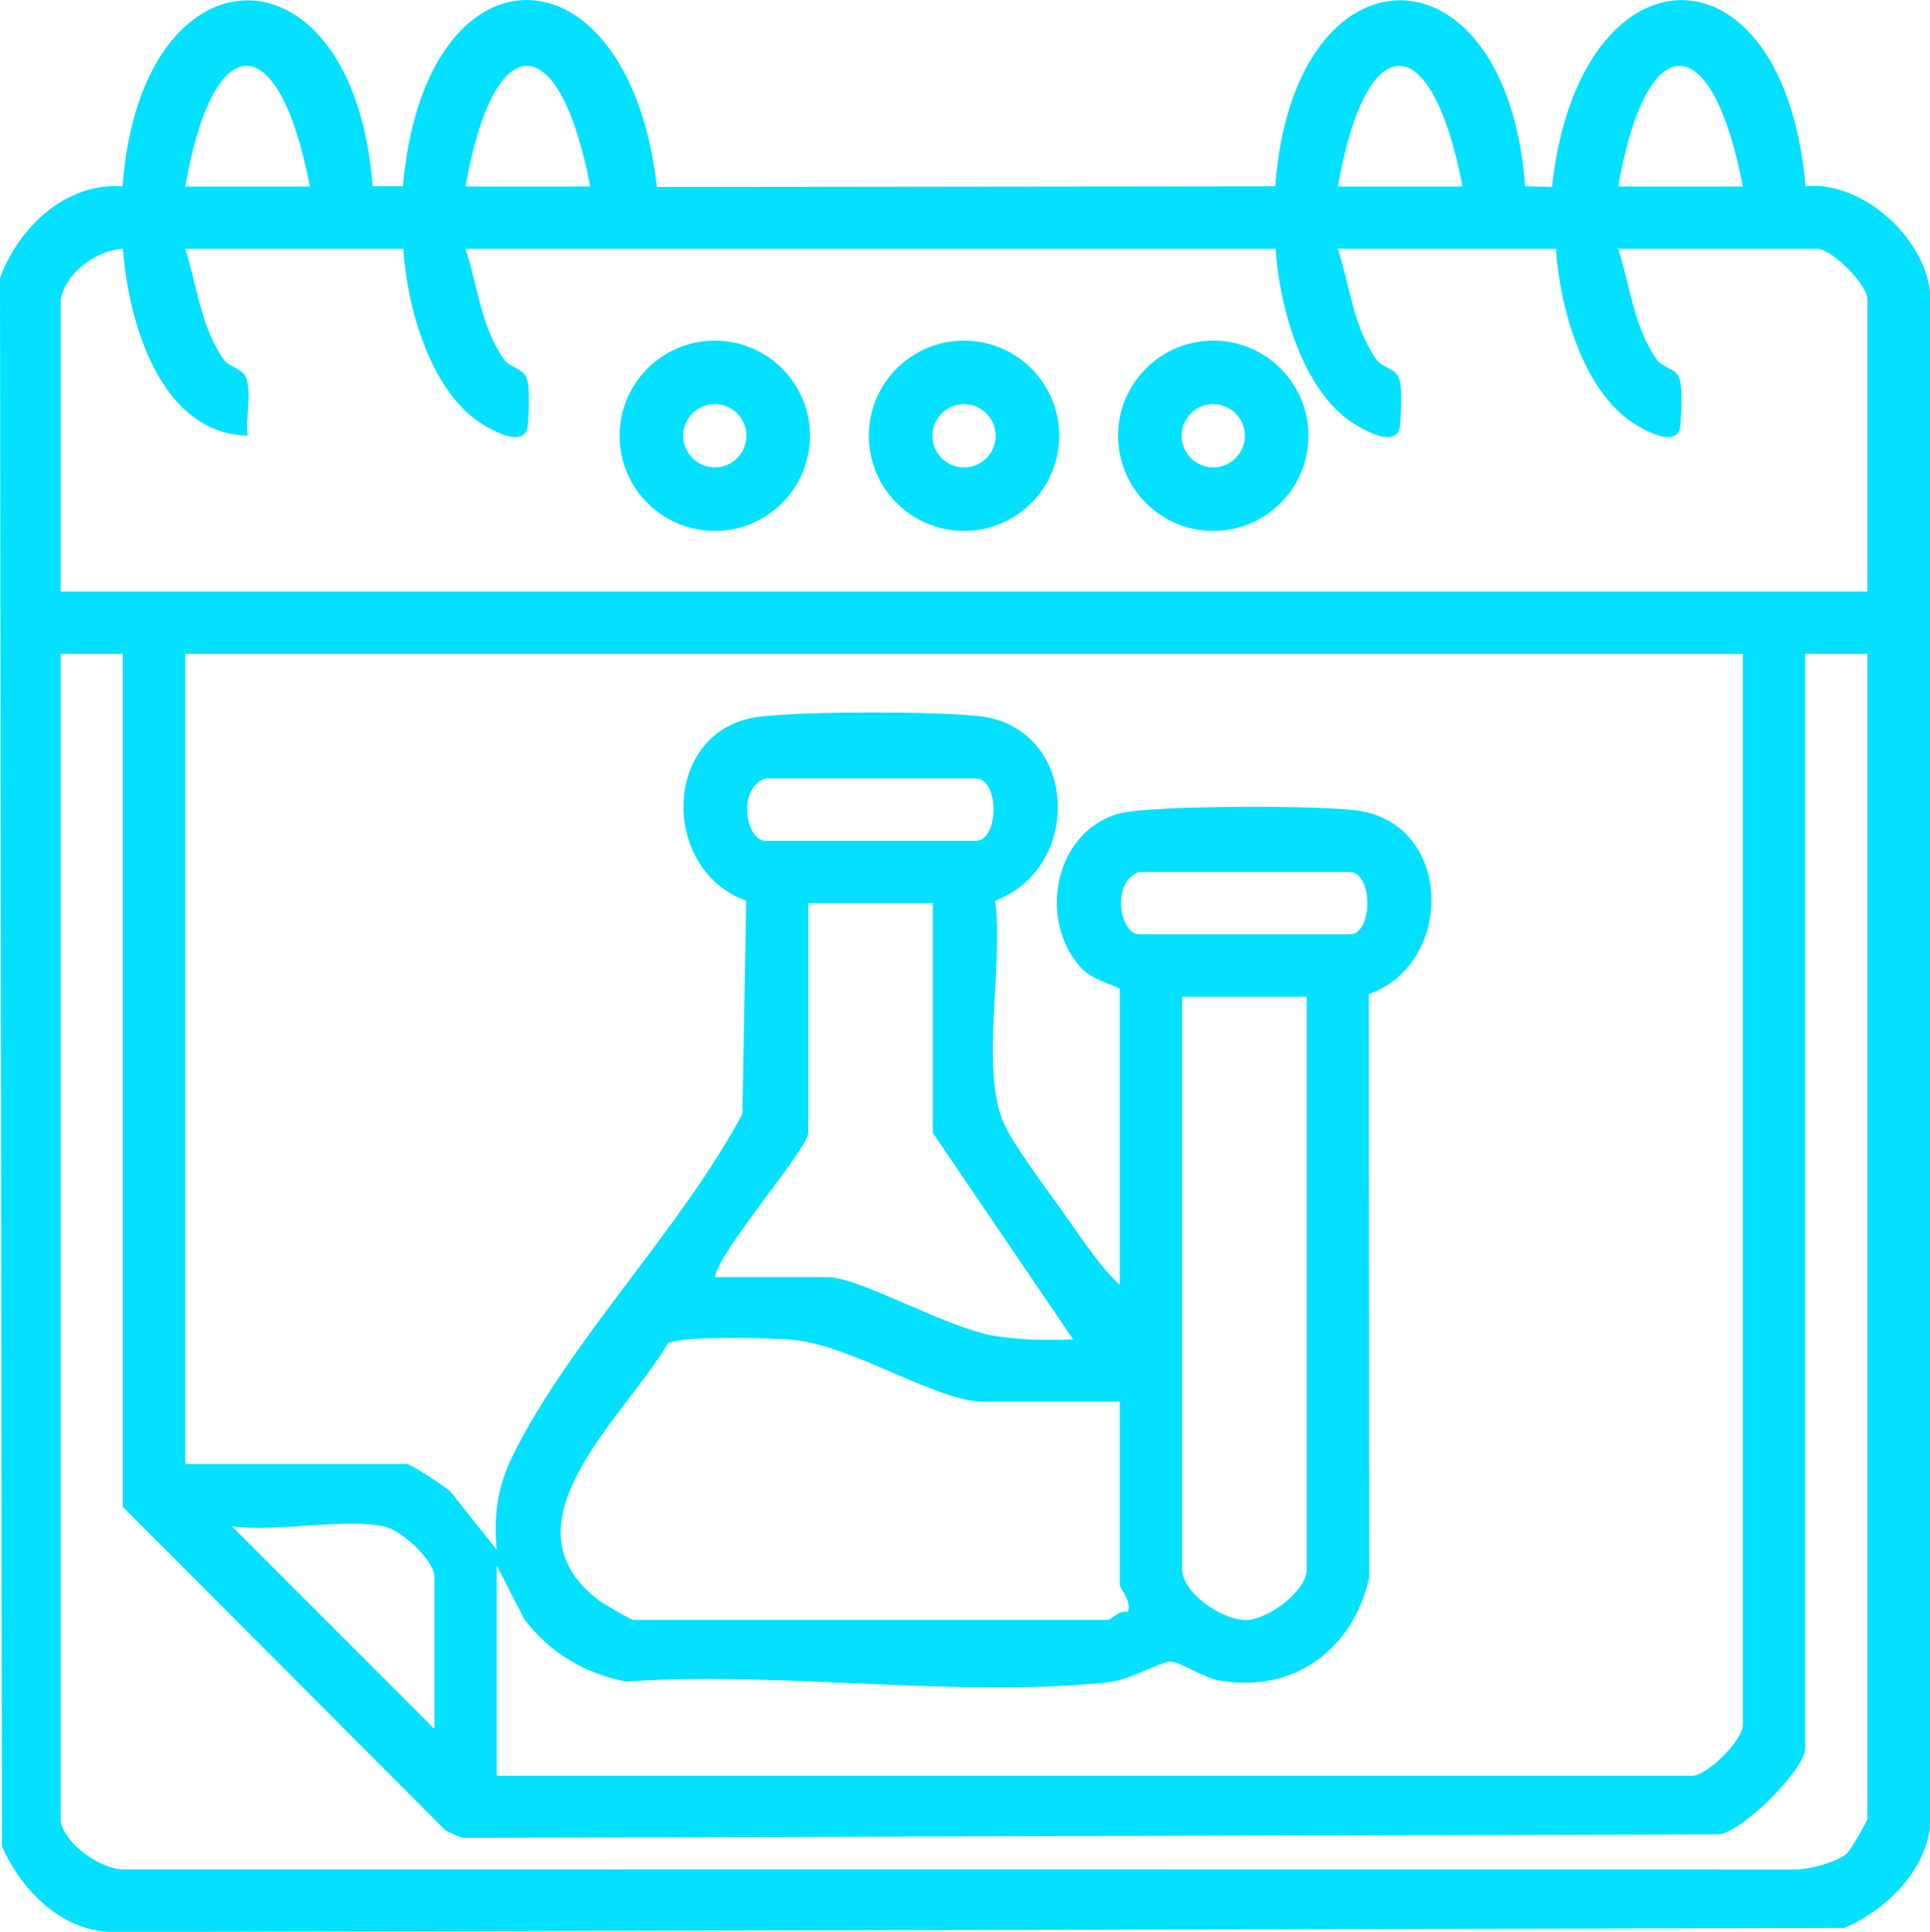
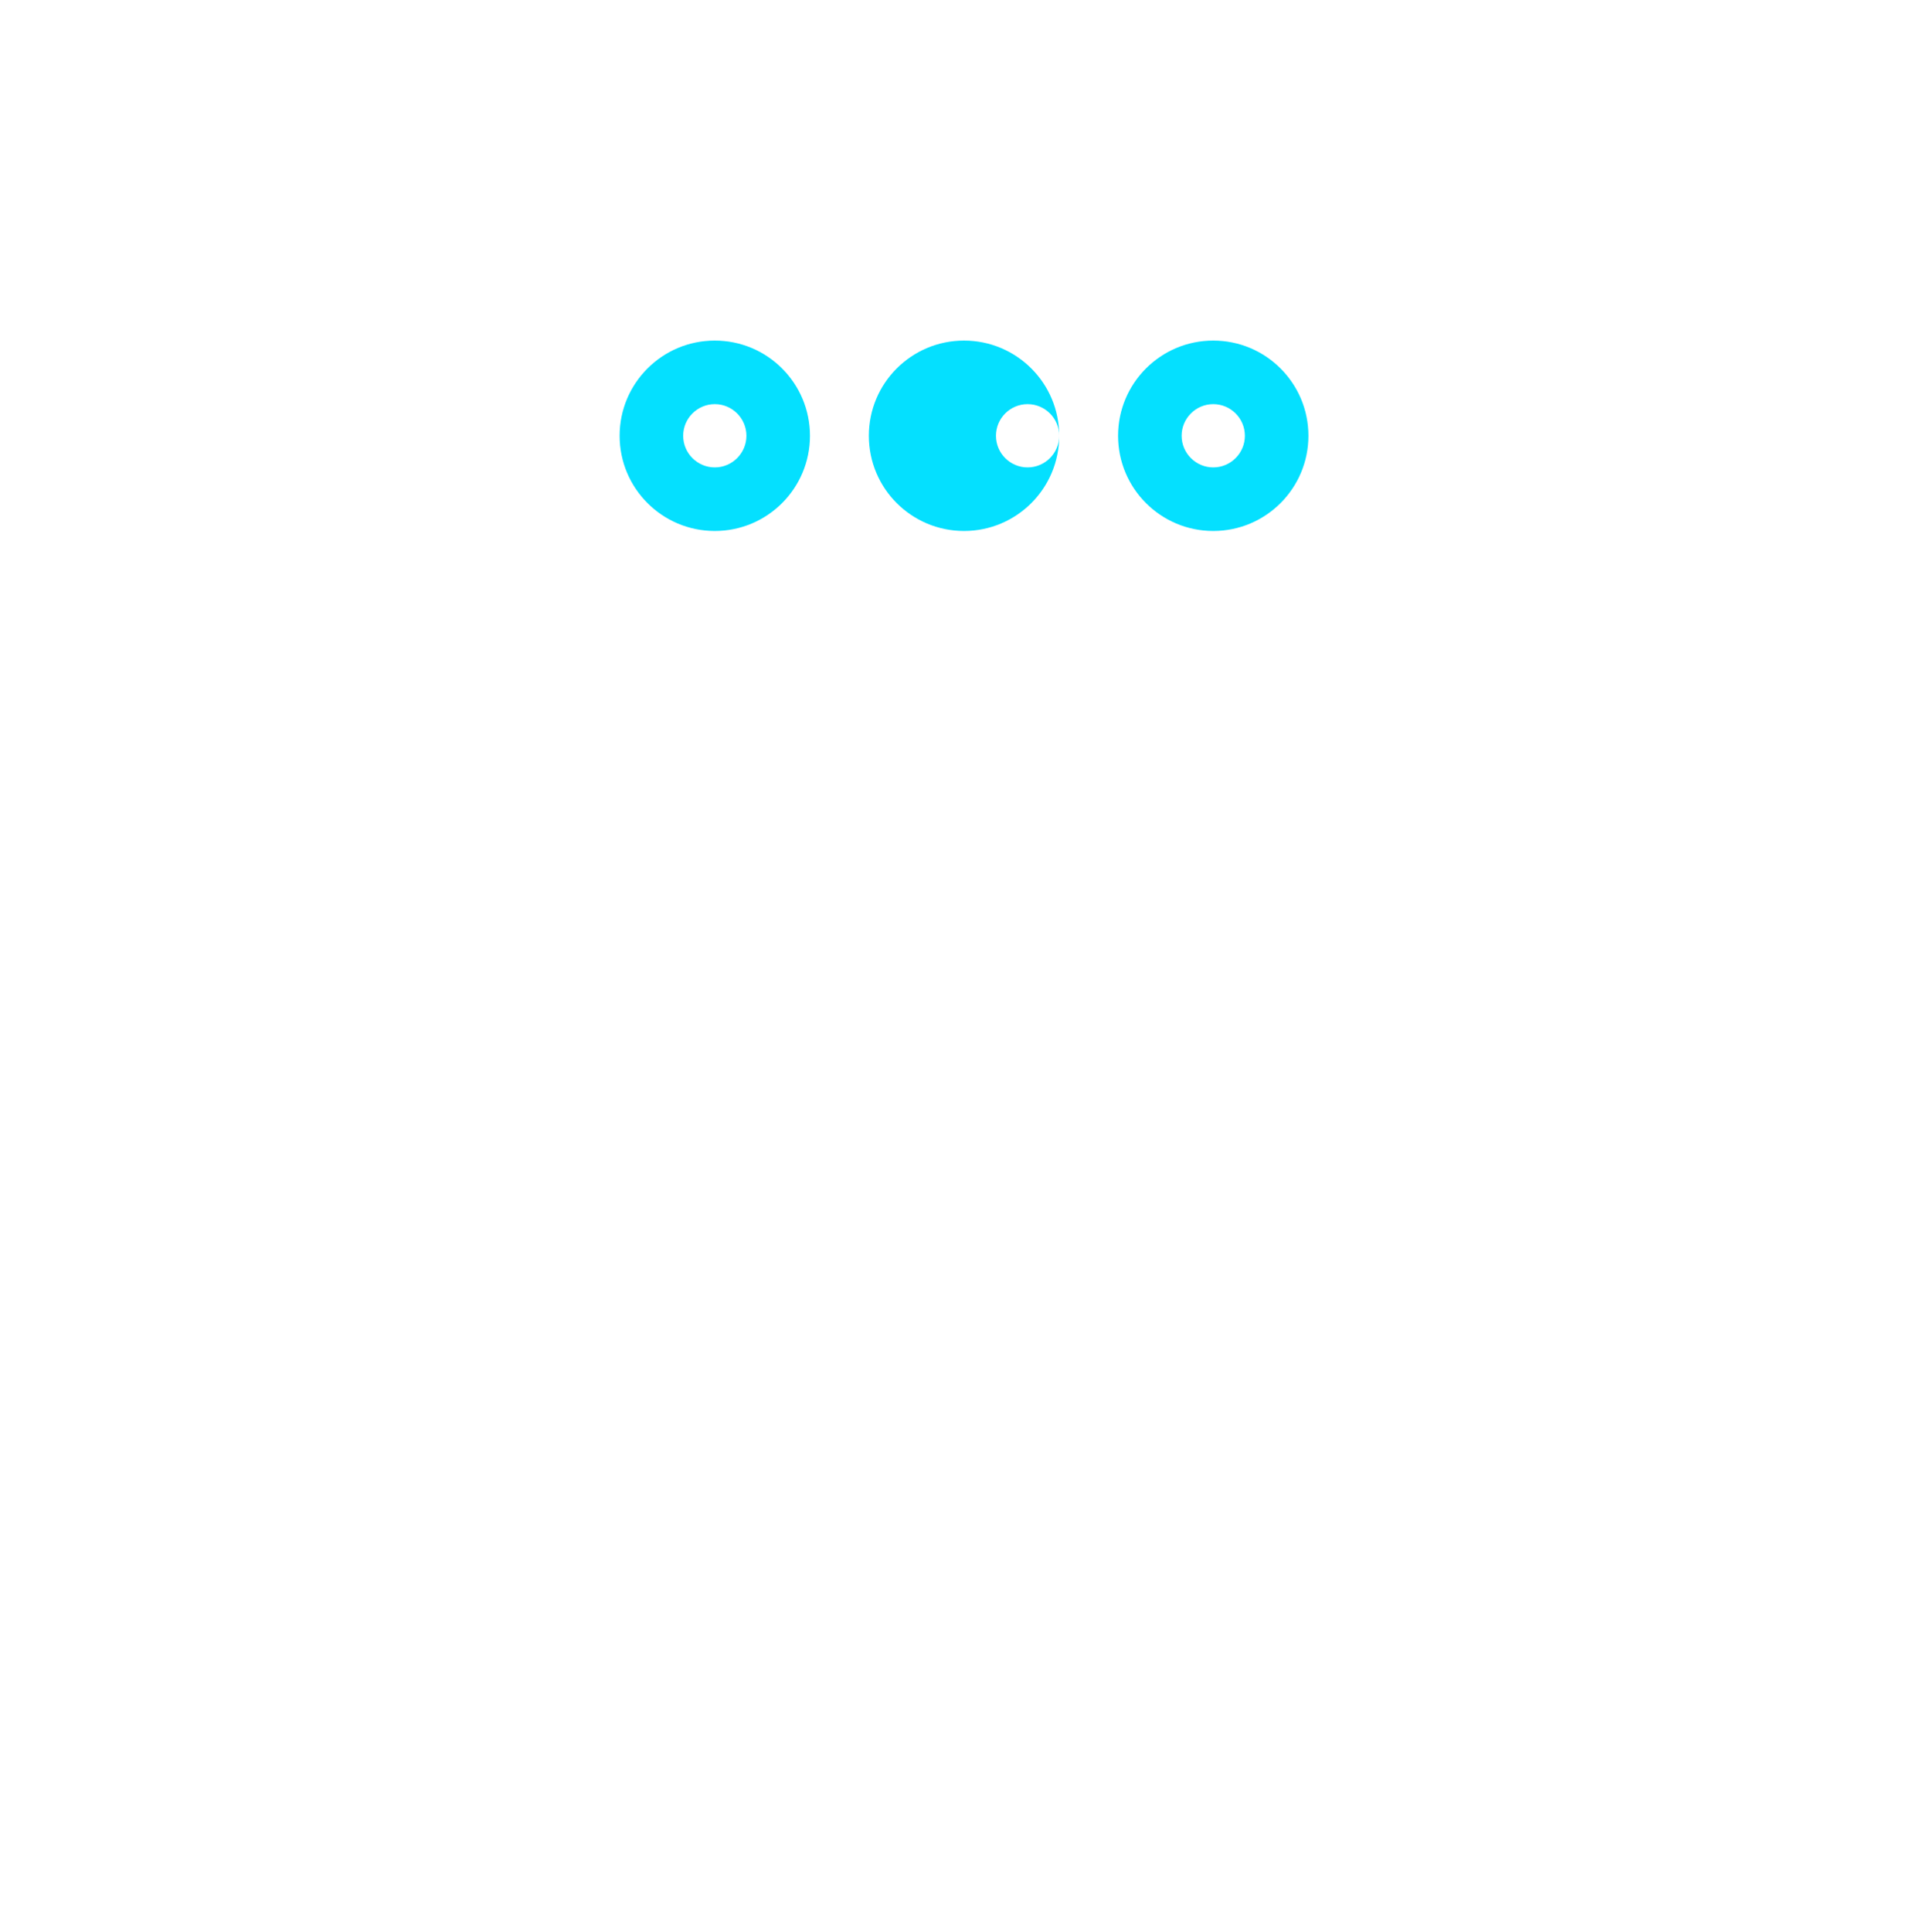
<svg xmlns="http://www.w3.org/2000/svg" id="Capa_2" data-name="Capa 2" viewBox="0 0 247.81 247.99">
  <defs>
    <style> .cls-1 { fill: #04e0ff; } </style>
  </defs>
  <g id="Capa_1-2" data-name="Capa 1">
    <g>
-       <path class="cls-1" d="M47.84,23.9h3.89c2.84-32.2,29.02-31.56,32.62.1l79.39-.09c2.33-31.83,29.71-31.84,32.09,0l3.44.08c3.48-31.69,29.77-32.21,32.56-.09,7.22-.7,15.18,6.45,15.98,13.53v197.06c-.66,5.85-5.82,10.81-11,13l-222.58.52c-6.44-.2-11.57-5.48-13.98-11.02l-.25-201.31c2.39-6.49,8.43-12.28,15.73-11.77,2.39-31.82,29.72-31.82,32.11,0ZM39.78,23.94c-3.9-20.51-12.36-20.77-16,0h16ZM75.78,23.94c-3.9-20.51-12.36-20.77-16,0h16ZM187.78,23.94c-3.9-20.51-12.36-20.77-16,0h16ZM223.78,23.94c-3.9-20.51-12.36-20.77-16,0h16ZM7.78,38.44v37.5h232v-37.5c0-1.93-4.57-6.5-6.5-6.5h-25.5c1.56,4.82,1.97,10,4.98,14.26.69.97,2.46,1.1,2.87,2.36.48,1.46.24,4.23.15,5.91-.18,3.32-4.67.73-5.95-.08-6.61-4.2-9.58-15.03-10.05-22.45h-28c1.56,4.82,1.97,10,4.98,14.26.69.97,2.46,1.1,2.87,2.36.48,1.46.24,4.23.15,5.91-.18,3.32-4.67.73-5.95-.08-6.61-4.2-9.58-15.03-10.05-22.45H59.78c1.56,4.82,1.97,10,4.98,14.26.69.97,2.46,1.1,2.87,2.36.48,1.46.24,4.23.15,5.91-.18,3.32-4.67.73-5.95-.08-6.61-4.2-9.58-15.03-10.05-22.45h-28c1.56,4.82,1.97,10,4.98,14.26.69.97,2.46,1.1,2.87,2.36.68,2.07-.11,5.12.15,7.38-11.24-.33-15.29-14.6-16-24-3.51.21-7.33,3.1-8,6.5ZM15.78,83.94H7.78v149.5c0,2.94,5.31,6.81,8.47,6.53l214.08.02c2,0,5.23-.84,6.75-2,.51-.39,2.7-4.29,2.7-4.56V83.94h-8v140.5c0,2.6-7.75,10.48-10.97,11.03l-161.52.45-2.07-.93-41.45-41.55v-109.5ZM223.78,83.94H23.78v104h28.5c.47,0,4.68,2.78,5.52,3.48l5.97,7.52c-.39-4.64.11-8.18,2.18-12.32,7.26-14.55,21.54-28.97,29.38-43.62l.48-27.37c-10.85-3.91-10.84-21.1.69-23.46,4.53-.93,24.92-.89,29.73-.17,12.23,1.84,12.79,19.41,1.53,23.63,1.16,7.92-1.98,21.85,1.18,28.66,1.46,3.15,5.81,8.82,8.02,11.98,2.02,2.87,4.29,6.32,6.82,8.68v-38c0-.29-3.44-1-5.02-2.75-5.55-6.17-3.36-17.55,4.99-19.78,3.97-1.06,27.11-1.11,31.31-.25,11.55,2.37,11.53,19.57.69,23.46l.06,74.85c-2.05,9.29-9.73,14.94-19.3,13.24-2.05-.36-5.01-2.41-6.23-2.41-1.31,0-5.07,2.34-7.99,2.65-19.34,2.05-42.21-1.48-61.93-.09-5.33-1.06-9.74-3.69-13.02-7.98l-3.56-6.94v27h153.5c1.93,0,6.5-4.57,6.5-6.5V83.94ZM98.28,99.94c-3.69,1.24-2.51,8,0,8h27c3.05,0,3.05-8,0-8h-27ZM146.28,111.94c-3.69,1.24-2.51,8,0,8h27c3.05,0,3.05-8,0-8h-27ZM119.78,115.94h-16v29.5c0,1.95-11.32,14.94-12,18.5h14.5c4.08,0,15.3,6.55,21.45,7.55,3.4.55,6.64.57,10.05.44l-18-26.49v-29.5ZM167.78,127.94h-16v73.5c0,3.02,5.26,6.71,8.43,6.51,2.81-.18,7.57-3.77,7.57-6.51v-73.5ZM143.78,179.94h-17.5c-5.87,0-16.54-7.03-24.1-7.9-2.82-.32-14.51-.6-16.42.39-5.5,9.48-21.81,23.1-8.93,32.96.59.45,4.19,2.55,4.45,2.55h61c.34,0,1.51-1.33,2.5-1,.63-1.33-1-3.01-1-3.5v-23.5ZM49.28,195.94c-5.4-1.06-13.72.77-19.5,0l26,26v-19.5c0-2.17-4.31-6.07-6.5-6.5Z" />
      <path class="cls-1" d="M104,55.94c0,6.75-5.47,12.22-12.22,12.22s-12.22-5.47-12.22-12.22,5.47-12.22,12.22-12.22,12.22,5.47,12.22,12.22ZM95.84,55.94c0-2.24-1.82-4.06-4.06-4.06s-4.06,1.82-4.06,4.06,1.82,4.06,4.06,4.06,4.06-1.82,4.06-4.06Z" />
-       <path class="cls-1" d="M136,55.94c0,6.75-5.47,12.22-12.22,12.22s-12.22-5.47-12.22-12.22,5.47-12.22,12.22-12.22,12.22,5.47,12.22,12.22ZM127.84,55.94c0-2.24-1.82-4.06-4.06-4.06s-4.06,1.82-4.06,4.06,1.82,4.06,4.06,4.06,4.06-1.82,4.06-4.06Z" />
+       <path class="cls-1" d="M136,55.94c0,6.75-5.47,12.22-12.22,12.22s-12.22-5.47-12.22-12.22,5.47-12.22,12.22-12.22,12.22,5.47,12.22,12.22Zc0-2.24-1.82-4.06-4.06-4.06s-4.06,1.82-4.06,4.06,1.82,4.06,4.06,4.06,4.06-1.82,4.06-4.06Z" />
      <path class="cls-1" d="M168,55.94c0,6.75-5.47,12.22-12.22,12.22s-12.22-5.47-12.22-12.22,5.47-12.22,12.22-12.22,12.22,5.47,12.22,12.22ZM159.84,55.94c0-2.24-1.82-4.06-4.06-4.06s-4.06,1.82-4.06,4.06,1.82,4.06,4.06,4.06,4.06-1.82,4.06-4.06Z" />
    </g>
  </g>
</svg>